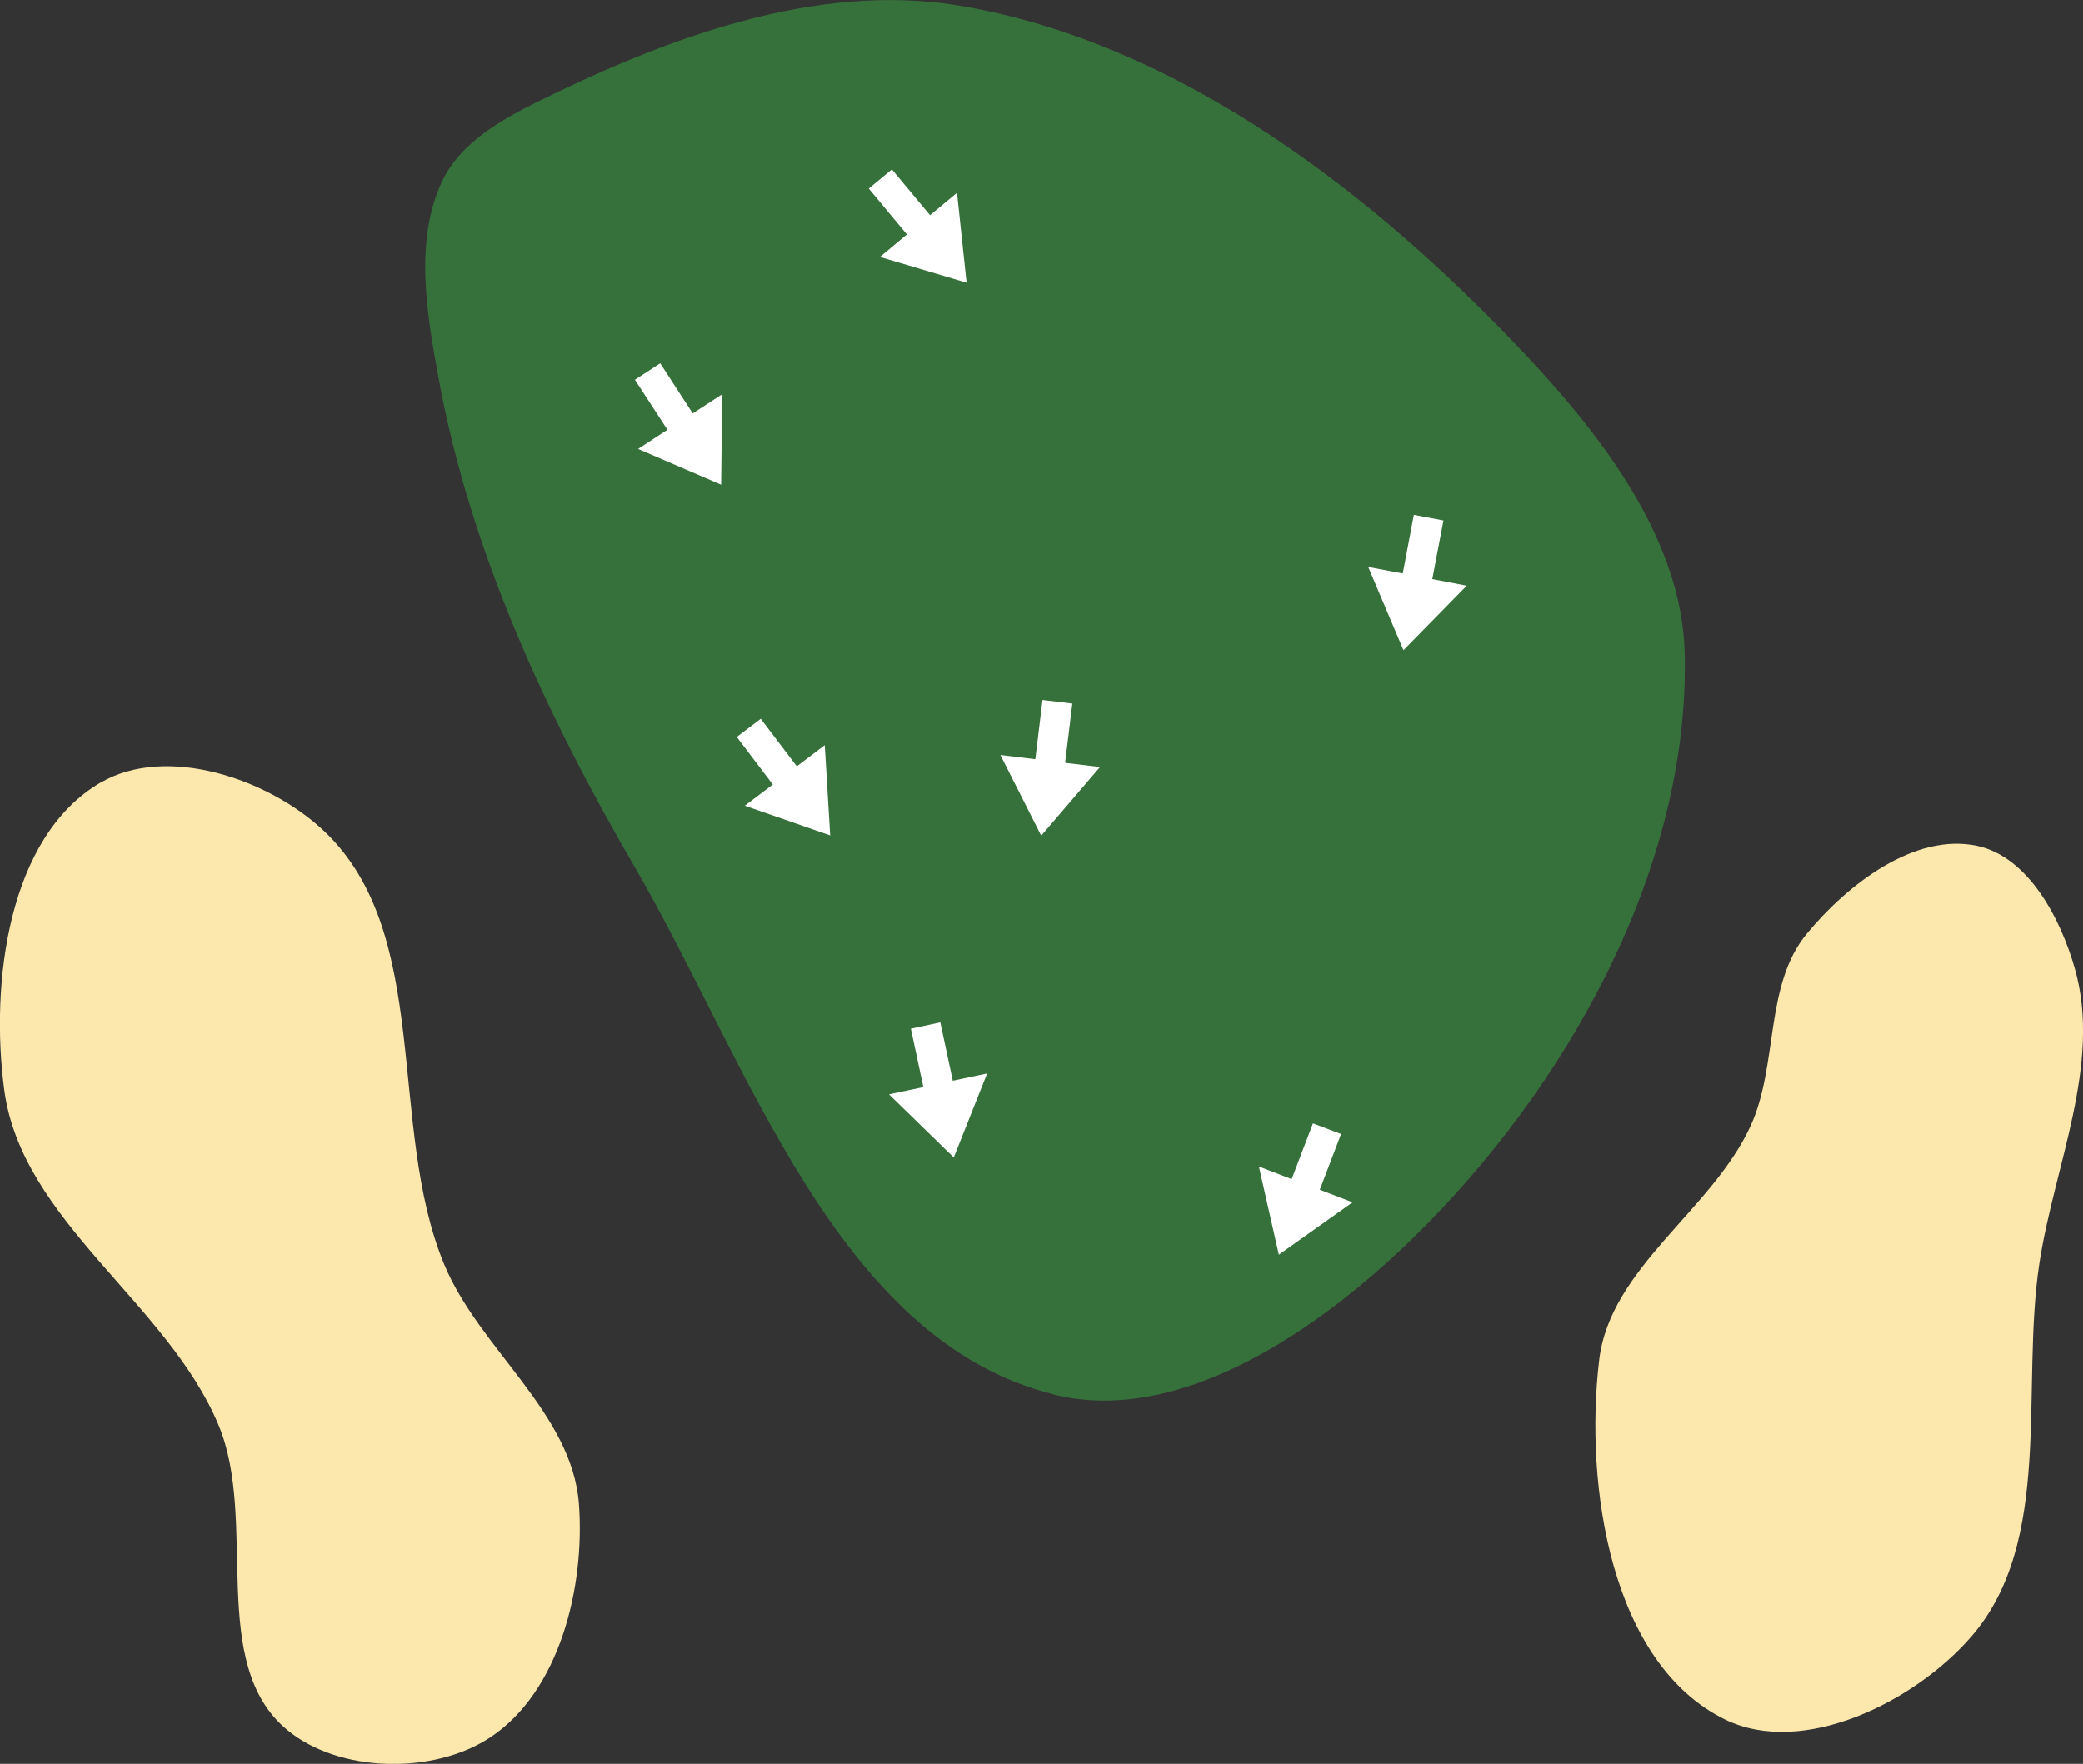
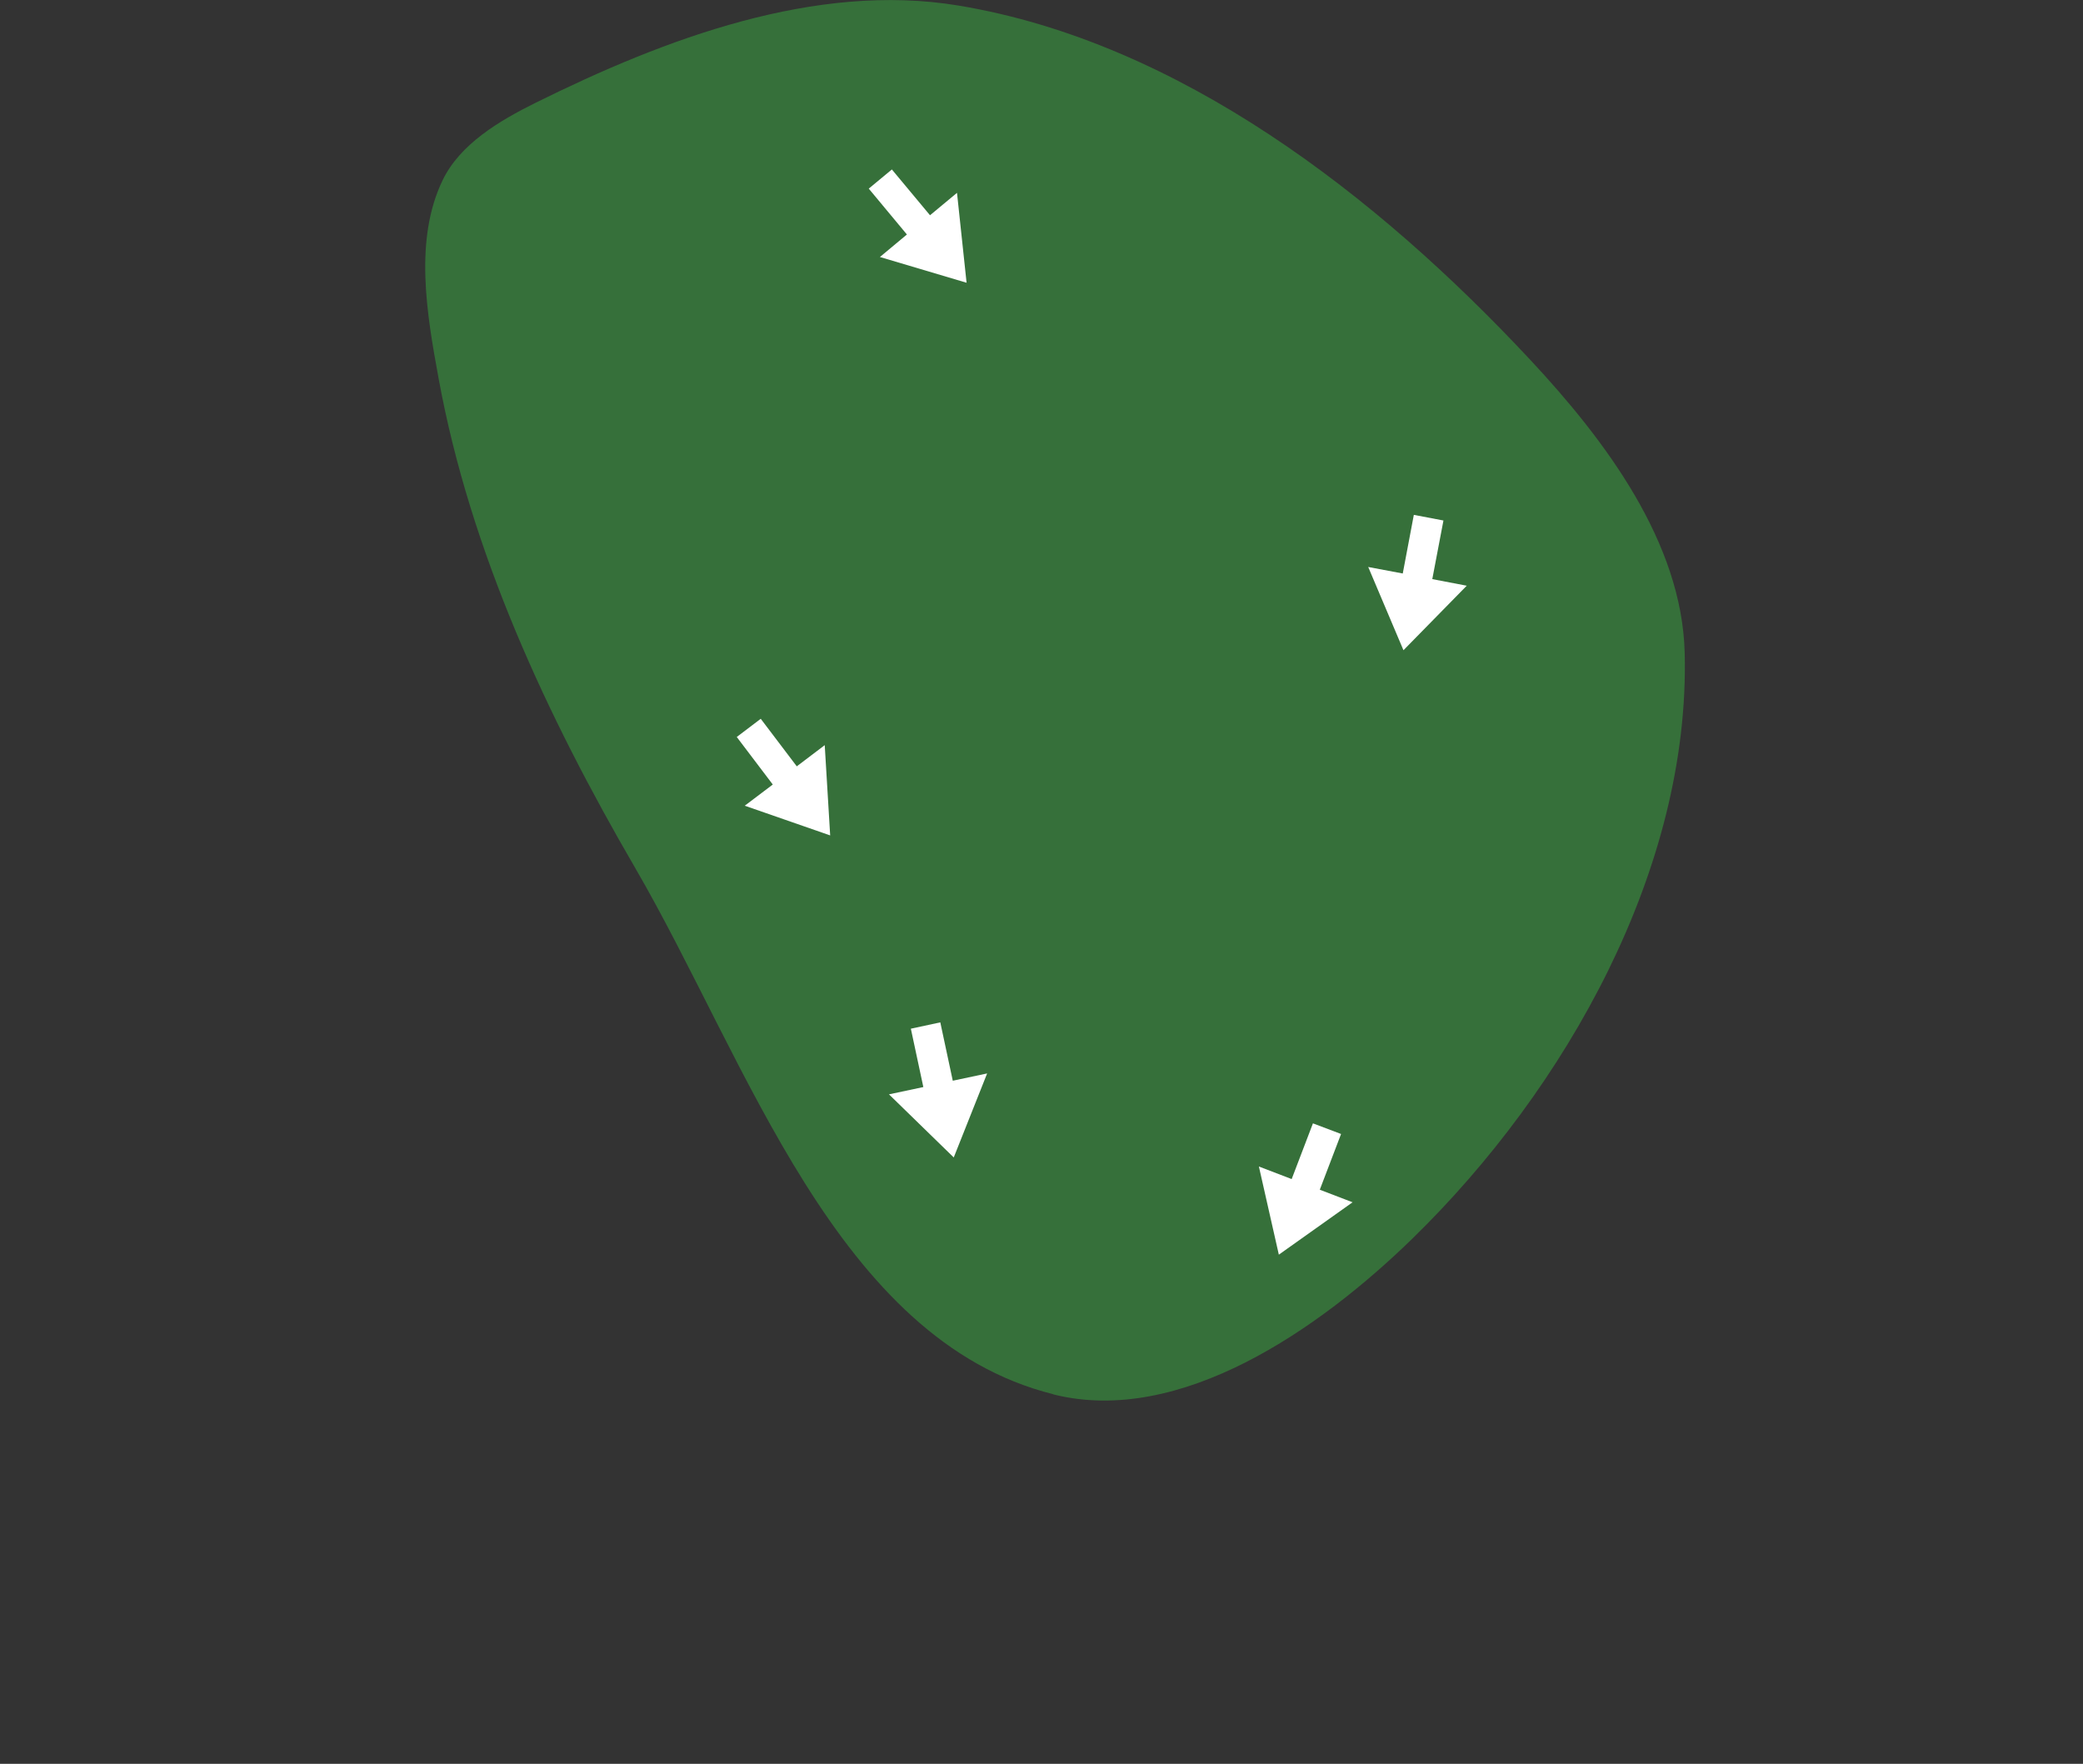
<svg xmlns="http://www.w3.org/2000/svg" xmlns:ns1="http://www.inkscape.org/namespaces/inkscape" xmlns:ns2="http://sodipodi.sourceforge.net/DTD/sodipodi-0.dtd" width="23.701mm" height="20.068mm" viewBox="0 0 23.701 20.068" version="1.1" id="svg8" ns1:version="1.2.1 (9c6d41e4, 2022-07-14)" ns2:docname="8.svg" xml:space="preserve">
  <rect x="0" y="0" width="23.701" height="20.068" fill="#333333" stroke="none" />
  <defs id="defs2">
    <marker style="overflow:visible" id="Arrow1Lstart" refX="0" refY="0" orient="auto" ns1:stockid="Arrow1Lstart" ns1:isstock="true">
      <path transform="matrix(0.8,0,0,0.8,10,0)" style="fill:#ef0000;fill-opacity:1;fill-rule:evenodd;stroke:#ef0000;stroke-width:1pt;stroke-opacity:1" d="M 0,0 5,-5 -12.5,0 5,5 Z" id="path1322" />
    </marker>
    <marker style="overflow:visible" id="DotL" refX="0" refY="0" orient="auto" ns1:stockid="DotL" ns1:isstock="true">
      <path transform="matrix(0.8,0,0,0.8,5.92,0.8)" style="fill:#ef0000;fill-opacity:1;fill-rule:evenodd;stroke:#ef0000;stroke-width:1pt;stroke-opacity:1" d="m -2.5,-1 c 0,2.76 -2.24,5 -5,5 -2.76,0 -5,-2.24 -5,-5 0,-2.76 2.24,-5 5,-5 2.76,0 5,2.24 5,5 z" id="path1383" />
    </marker>
    <linearGradient id="linearGradient1668">
      <stop style="stop-color:#000000;stop-opacity:1" offset="0" id="stop1664" />
      <stop id="stop1666" offset="1" style="stop-color:#ffffff;stop-opacity:0" />
    </linearGradient>
    <linearGradient id="linearGradient3710" ns1:swatch="solid">
      <stop style="stop-color:#878e76;stop-opacity:1;" offset="0" id="stop3708" />
    </linearGradient>
    <linearGradient id="linearGradient3177" ns1:swatch="solid">
      <stop style="stop-color:#000000;stop-opacity:1;" offset="0" id="stop3175" />
    </linearGradient>
    <linearGradient id="linearGradient3152">
      <stop style="stop-color:#878e76;stop-opacity:1" offset="0" id="stop3154" />
      <stop id="stop3178" offset="1" style="stop-color:#065143;stop-opacity:1" />
    </linearGradient>
    <ns1:perspective ns2:type="inkscape:persp3d" ns1:vp_x="0 : 249.24931 : 1" ns1:vp_y="0 : 999.99991 : 0" ns1:vp_z="744.09443 : 249.24931 : 1" ns1:persp3d-origin="372.04723 : 73.855596 : 1" id="perspective10" />
    <ns1:perspective id="perspective3304" ns1:persp3d-origin="372.04723 : 73.855596 : 1" ns1:vp_z="744.09443 : 249.24931 : 1" ns1:vp_y="0 : 999.99991 : 0" ns1:vp_x="0 : 249.24931 : 1" ns2:type="inkscape:persp3d" />
    <linearGradient id="linearGradient3152-8">
      <stop style="stop-color:#73d216;stop-opacity:1;" offset="0" id="stop3154-9" />
      <stop id="stop3178-2" offset="1" style="stop-color:#519f06;stop-opacity:1;" />
    </linearGradient>
    <ns1:perspective ns2:type="inkscape:persp3d" ns1:vp_x="0 : 249.24931 : 1" ns1:vp_y="0 : 999.99991 : 0" ns1:vp_z="744.09443 : 249.24931 : 1" ns1:persp3d-origin="372.04723 : 73.855596 : 1" id="perspective10-1" />
    <ns1:perspective id="perspective3304-8" ns1:persp3d-origin="372.04723 : 73.855596 : 1" ns1:vp_z="744.09443 : 249.24931 : 1" ns1:vp_y="0 : 999.99991 : 0" ns1:vp_x="0 : 249.24931 : 1" ns2:type="inkscape:persp3d" />
    <marker style="overflow:visible" id="Arrow1Lstart-3" refX="0" refY="0" orient="auto" ns1:stockid="Arrow1Lstart" ns1:isstock="true">
      <path transform="matrix(0.8,0,0,0.8,10,0)" style="fill:#ef0000;fill-opacity:1;fill-rule:evenodd;stroke:#ef0000;stroke-width:1pt;stroke-opacity:1" d="M 0,0 5,-5 -12.5,0 5,5 Z" id="path1322-6" />
    </marker>
    <marker style="overflow:visible" id="DotL-0" refX="0" refY="0" orient="auto" ns1:stockid="DotL" ns1:isstock="true">
      <path transform="matrix(0.8,0,0,0.8,5.92,0.8)" style="fill:#ef0000;fill-opacity:1;fill-rule:evenodd;stroke:#ef0000;stroke-width:1pt;stroke-opacity:1" d="m -2.5,-1 c 0,2.76 -2.24,5 -5,5 -2.76,0 -5,-2.24 -5,-5 0,-2.76 2.24,-5 5,-5 2.76,0 5,2.24 5,5 z" id="path1383-4" />
    </marker>
    <ns1:perspective ns2:type="inkscape:persp3d" ns1:vp_x="0 : 245.91252 : 1" ns1:vp_y="0 : 999.99994 : 0" ns1:vp_z="744.09439 : 245.91252 : 1" ns1:persp3d-origin="372.0472 : 70.51881 : 1" id="perspective10-10" />
    <ns1:perspective id="perspective3304-9" ns1:persp3d-origin="372.0472 : 70.51881 : 1" ns1:vp_z="744.09439 : 245.91252 : 1" ns1:vp_y="0 : 999.99994 : 0" ns1:vp_x="0 : 245.91252 : 1" ns2:type="inkscape:persp3d" />
    <ns1:perspective ns2:type="inkscape:persp3d" ns1:vp_x="0 : 245.91252 : 1" ns1:vp_y="0 : 999.99994 : 0" ns1:vp_z="744.09439 : 245.91252 : 1" ns1:persp3d-origin="372.0472 : 70.51881 : 1" id="perspective10-1-0" />
    <ns1:perspective id="perspective3304-8-3" ns1:persp3d-origin="372.0472 : 70.51881 : 1" ns1:vp_z="744.09439 : 245.91252 : 1" ns1:vp_y="0 : 999.99994 : 0" ns1:vp_x="0 : 245.91252 : 1" ns2:type="inkscape:persp3d" />
  </defs>
  <ns2:namedview id="base" pagecolor="#ffffff" bordercolor="#666666" borderopacity="1.0" ns1:pageopacity="0.0" ns1:pageshadow="2" ns1:zoom="3.136218" ns1:cx="76.844148" ns1:cy="33.479815" ns1:document-units="mm" ns1:current-layer="layer2" ns1:document-rotation="0" showgrid="false" ns1:snap-global="false" ns1:window-width="1374" ns1:window-height="604" ns1:window-x="66" ns1:window-y="25" ns1:window-maximized="0" fit-margin-top="0" fit-margin-left="0" fit-margin-right="0" fit-margin-bottom="0" ns1:pagecheckerboard="0" ns1:showpageshadow="2" ns1:deskcolor="#d1d1d1" showguides="false" />
  <g ns1:groupmode="layer" id="layer7" ns1:label="Green" style="display:inline;opacity:1" transform="translate(-90.672,166.955)" ns2:insensitive="true">
    <path style="opacity:1;fill:#36703a;fill-opacity:1;stroke:none;stroke-width:0.118px;stroke-linecap:butt;stroke-linejoin:miter;stroke-opacity:1" d="m 102.657,-151.092 c -2.473,-0.618 -3.476,-3.784 -4.757,-5.987 -1.006,-1.729 -1.877,-3.601 -2.237,-5.568 -0.136,-0.74 -0.281,-1.579 0.045,-2.257 0.199,-0.413 0.646,-0.677 1.057,-0.881 1.474,-0.731 3.188,-1.376 4.812,-1.107 2.516,0.417 4.764,2.164 6.504,4.028 0.858,0.919 1.729,2.08 1.76,3.337 0.062,2.448 -1.343,4.953 -3.097,6.663 -1.063,1.036 -2.646,2.134 -4.086,1.774 z" id="path1617" ns2:nodetypes="aaaaaaaaaa" />
  </g>
  <g ns1:groupmode="layer" id="layer2" ns1:label="Sand" style="display:inline;opacity:1" transform="translate(-57.542,19.749)" ns2:insensitive="true">
-     <path style="fill:#fce8ad;fill-opacity:1;stroke:none;stroke-width:0.265px;stroke-linecap:butt;stroke-linejoin:miter;stroke-opacity:1" d="m 58.689,-10.847 c -1.056,0.614 -1.26,2.285 -1.099,3.496 0.199,1.496 1.858,2.422 2.439,3.816 0.456,1.093 -0.131,2.71 0.78,3.467 0.594,0.493 1.67,0.511 2.313,0.084 0.788,-0.523 1.077,-1.71 1.007,-2.653 -0.078,-1.042 -1.137,-1.767 -1.535,-2.732 -0.65,-1.575 -0.127,-3.756 -1.366,-4.926 -0.63,-0.595 -1.79,-0.986 -2.539,-0.551 z" id="path5669" ns2:nodetypes="aaaaaaaaa" />
-     <path style="fill:#fce8ad;fill-opacity:1;stroke:none;stroke-width:0.265px;stroke-linecap:butt;stroke-linejoin:miter;stroke-opacity:1" d="m 75.738,-4.277 c 0.125,-1.05 1.283,-1.702 1.723,-2.663 0.316,-0.69 0.155,-1.599 0.638,-2.184 0.463,-0.562 1.228,-1.154 1.94,-1.001 0.584,0.126 0.951,0.829 1.113,1.404 0.305,1.082 -0.237,2.236 -0.406,3.347 -0.215,1.421 0.167,3.156 -0.773,4.243 -0.645,0.746 -1.917,1.377 -2.803,0.945 C 75.872,-0.822 75.567,-2.843 75.738,-4.277 Z" id="path5685" ns2:nodetypes="aaaaaaaaa" />
-   </g>
+     </g>
  <g ns1:groupmode="layer" id="layer8" ns1:label="arrows" ns2:insensitive="true">
    <path style="display:inline;fill:#ffffff;fill-opacity:1;stroke:none;stroke-width:0.022;stroke-linecap:butt;stroke-linejoin:miter;stroke-dasharray:none;stroke-opacity:1" d="M 9.885,2.146 10.319,2.668 10.012,2.924 10.998,3.217 10.889,2.194 10.582,2.449 10.148,1.928 Z" id="path1176" ns2:nodetypes="cccccccc" />
-     <path style="display:inline;fill:#ffffff;fill-opacity:1;stroke:none;stroke-width:0.022;stroke-linecap:butt;stroke-linejoin:miter;stroke-dasharray:none;stroke-opacity:1" d="M 7.224,4.321 7.594,4.89 7.26,5.108 8.205,5.515 8.217,4.486 7.882,4.704 7.512,4.134 Z" id="path6150" ns2:nodetypes="cccccccc" />
    <path style="display:inline;fill:#ffffff;fill-opacity:1;stroke:none;stroke-width:0.022;stroke-linecap:butt;stroke-linejoin:miter;stroke-dasharray:none;stroke-opacity:1" d="M 8.383,8.385 8.793,8.926 8.474,9.167 9.446,9.505 9.384,8.478 9.066,8.719 8.656,8.178 Z" id="path6152" ns2:nodetypes="cccccccc" />
-     <path style="display:inline;fill:#ffffff;fill-opacity:1;stroke:none;stroke-width:0.022;stroke-linecap:butt;stroke-linejoin:miter;stroke-dasharray:none;stroke-opacity:1" d="m 11.862,7.964 -0.082,0.674 -0.397,-0.048 0.464,0.918 0.669,-0.781 -0.397,-0.048 0.082,-0.674 z" id="path6154" ns2:nodetypes="cccccccc" />
    <path style="display:inline;fill:#ffffff;fill-opacity:1;stroke:none;stroke-width:0.022;stroke-linecap:butt;stroke-linejoin:miter;stroke-dasharray:none;stroke-opacity:1" d="m 10.364,11.704 0.142,0.664 -0.391,0.083 0.737,0.718 0.38,-0.956 -0.391,0.083 -0.142,-0.664 z" id="path6156" ns2:nodetypes="cccccccc" />
    <path style="display:inline;fill:#ffffff;fill-opacity:1;stroke:none;stroke-width:0.022;stroke-linecap:butt;stroke-linejoin:miter;stroke-dasharray:none;stroke-opacity:1" d="m 14.939,12.781 -0.242,0.634 -0.373,-0.143 0.227,1.003 0.839,-0.596 -0.373,-0.143 0.242,-0.634 z" id="path6158" ns2:nodetypes="cccccccc" />
    <path style="display:inline;fill:#ffffff;fill-opacity:1;stroke:none;stroke-width:0.022;stroke-linecap:butt;stroke-linejoin:miter;stroke-dasharray:none;stroke-opacity:1" d="M 16.087,5.858 15.961,6.525 15.568,6.451 15.969,7.398 16.689,6.664 16.297,6.589 16.424,5.922 Z" id="path6160" ns2:nodetypes="cccccccc" />
  </g>
</svg>